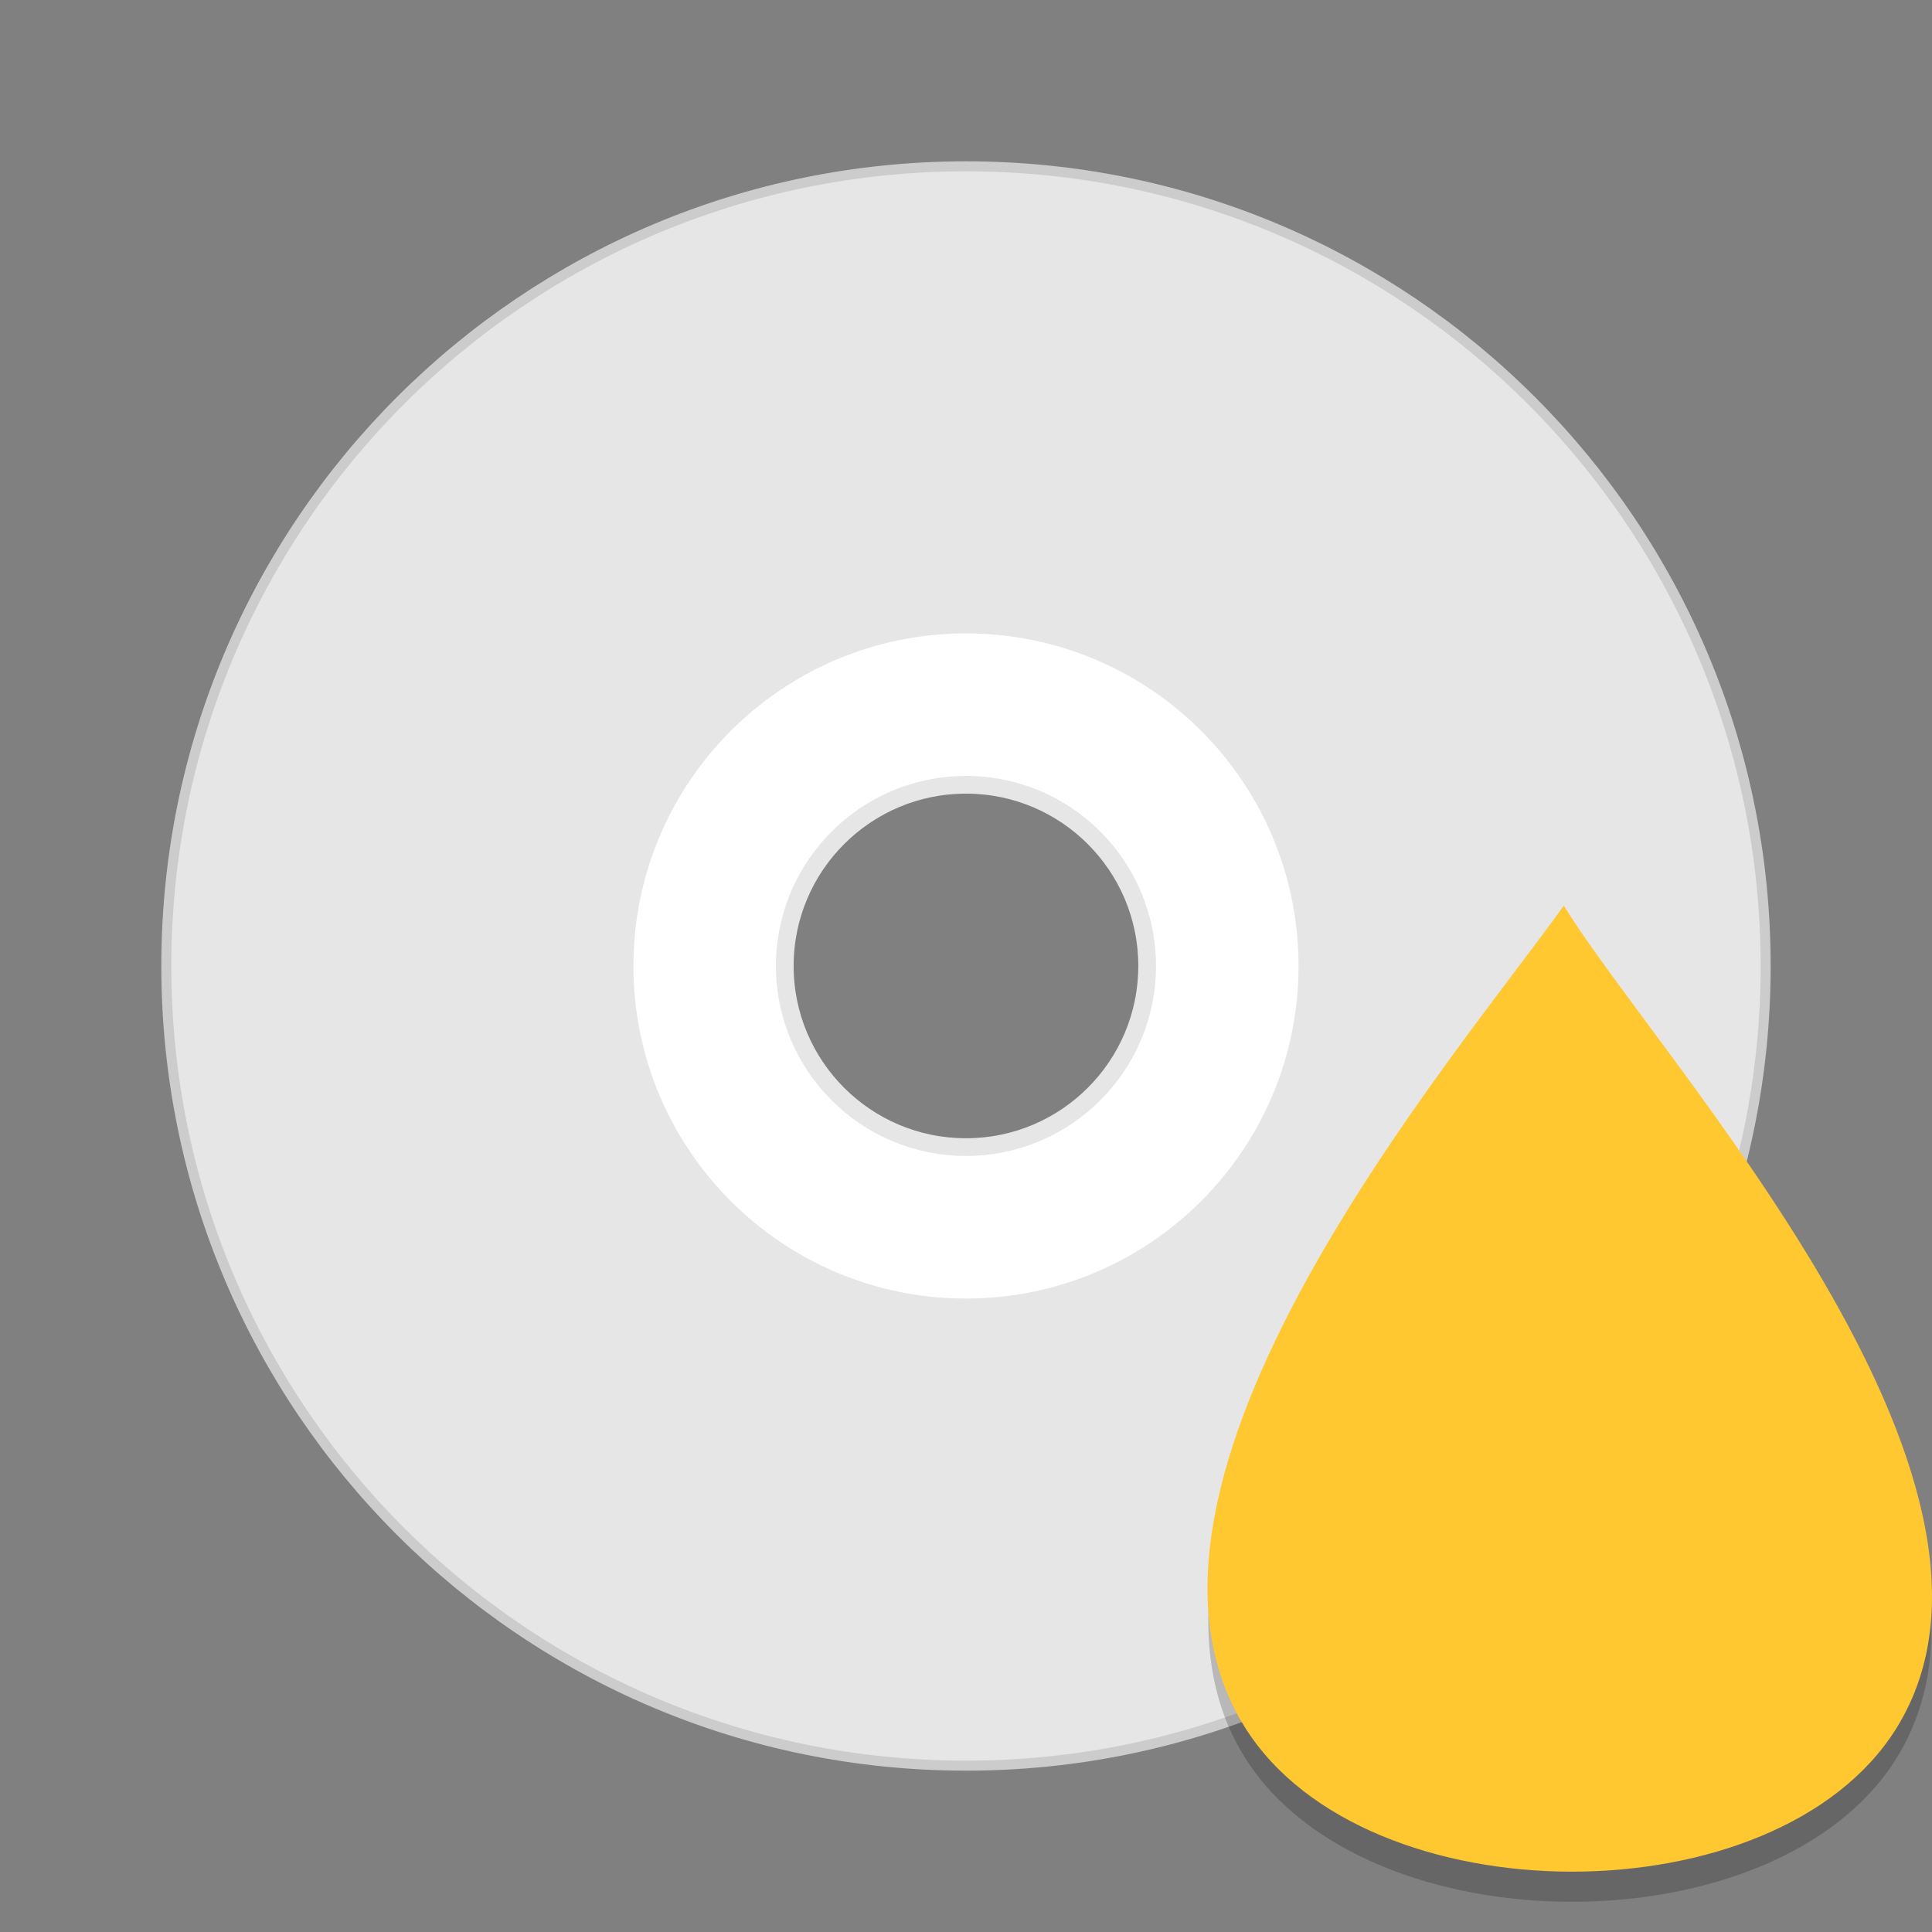
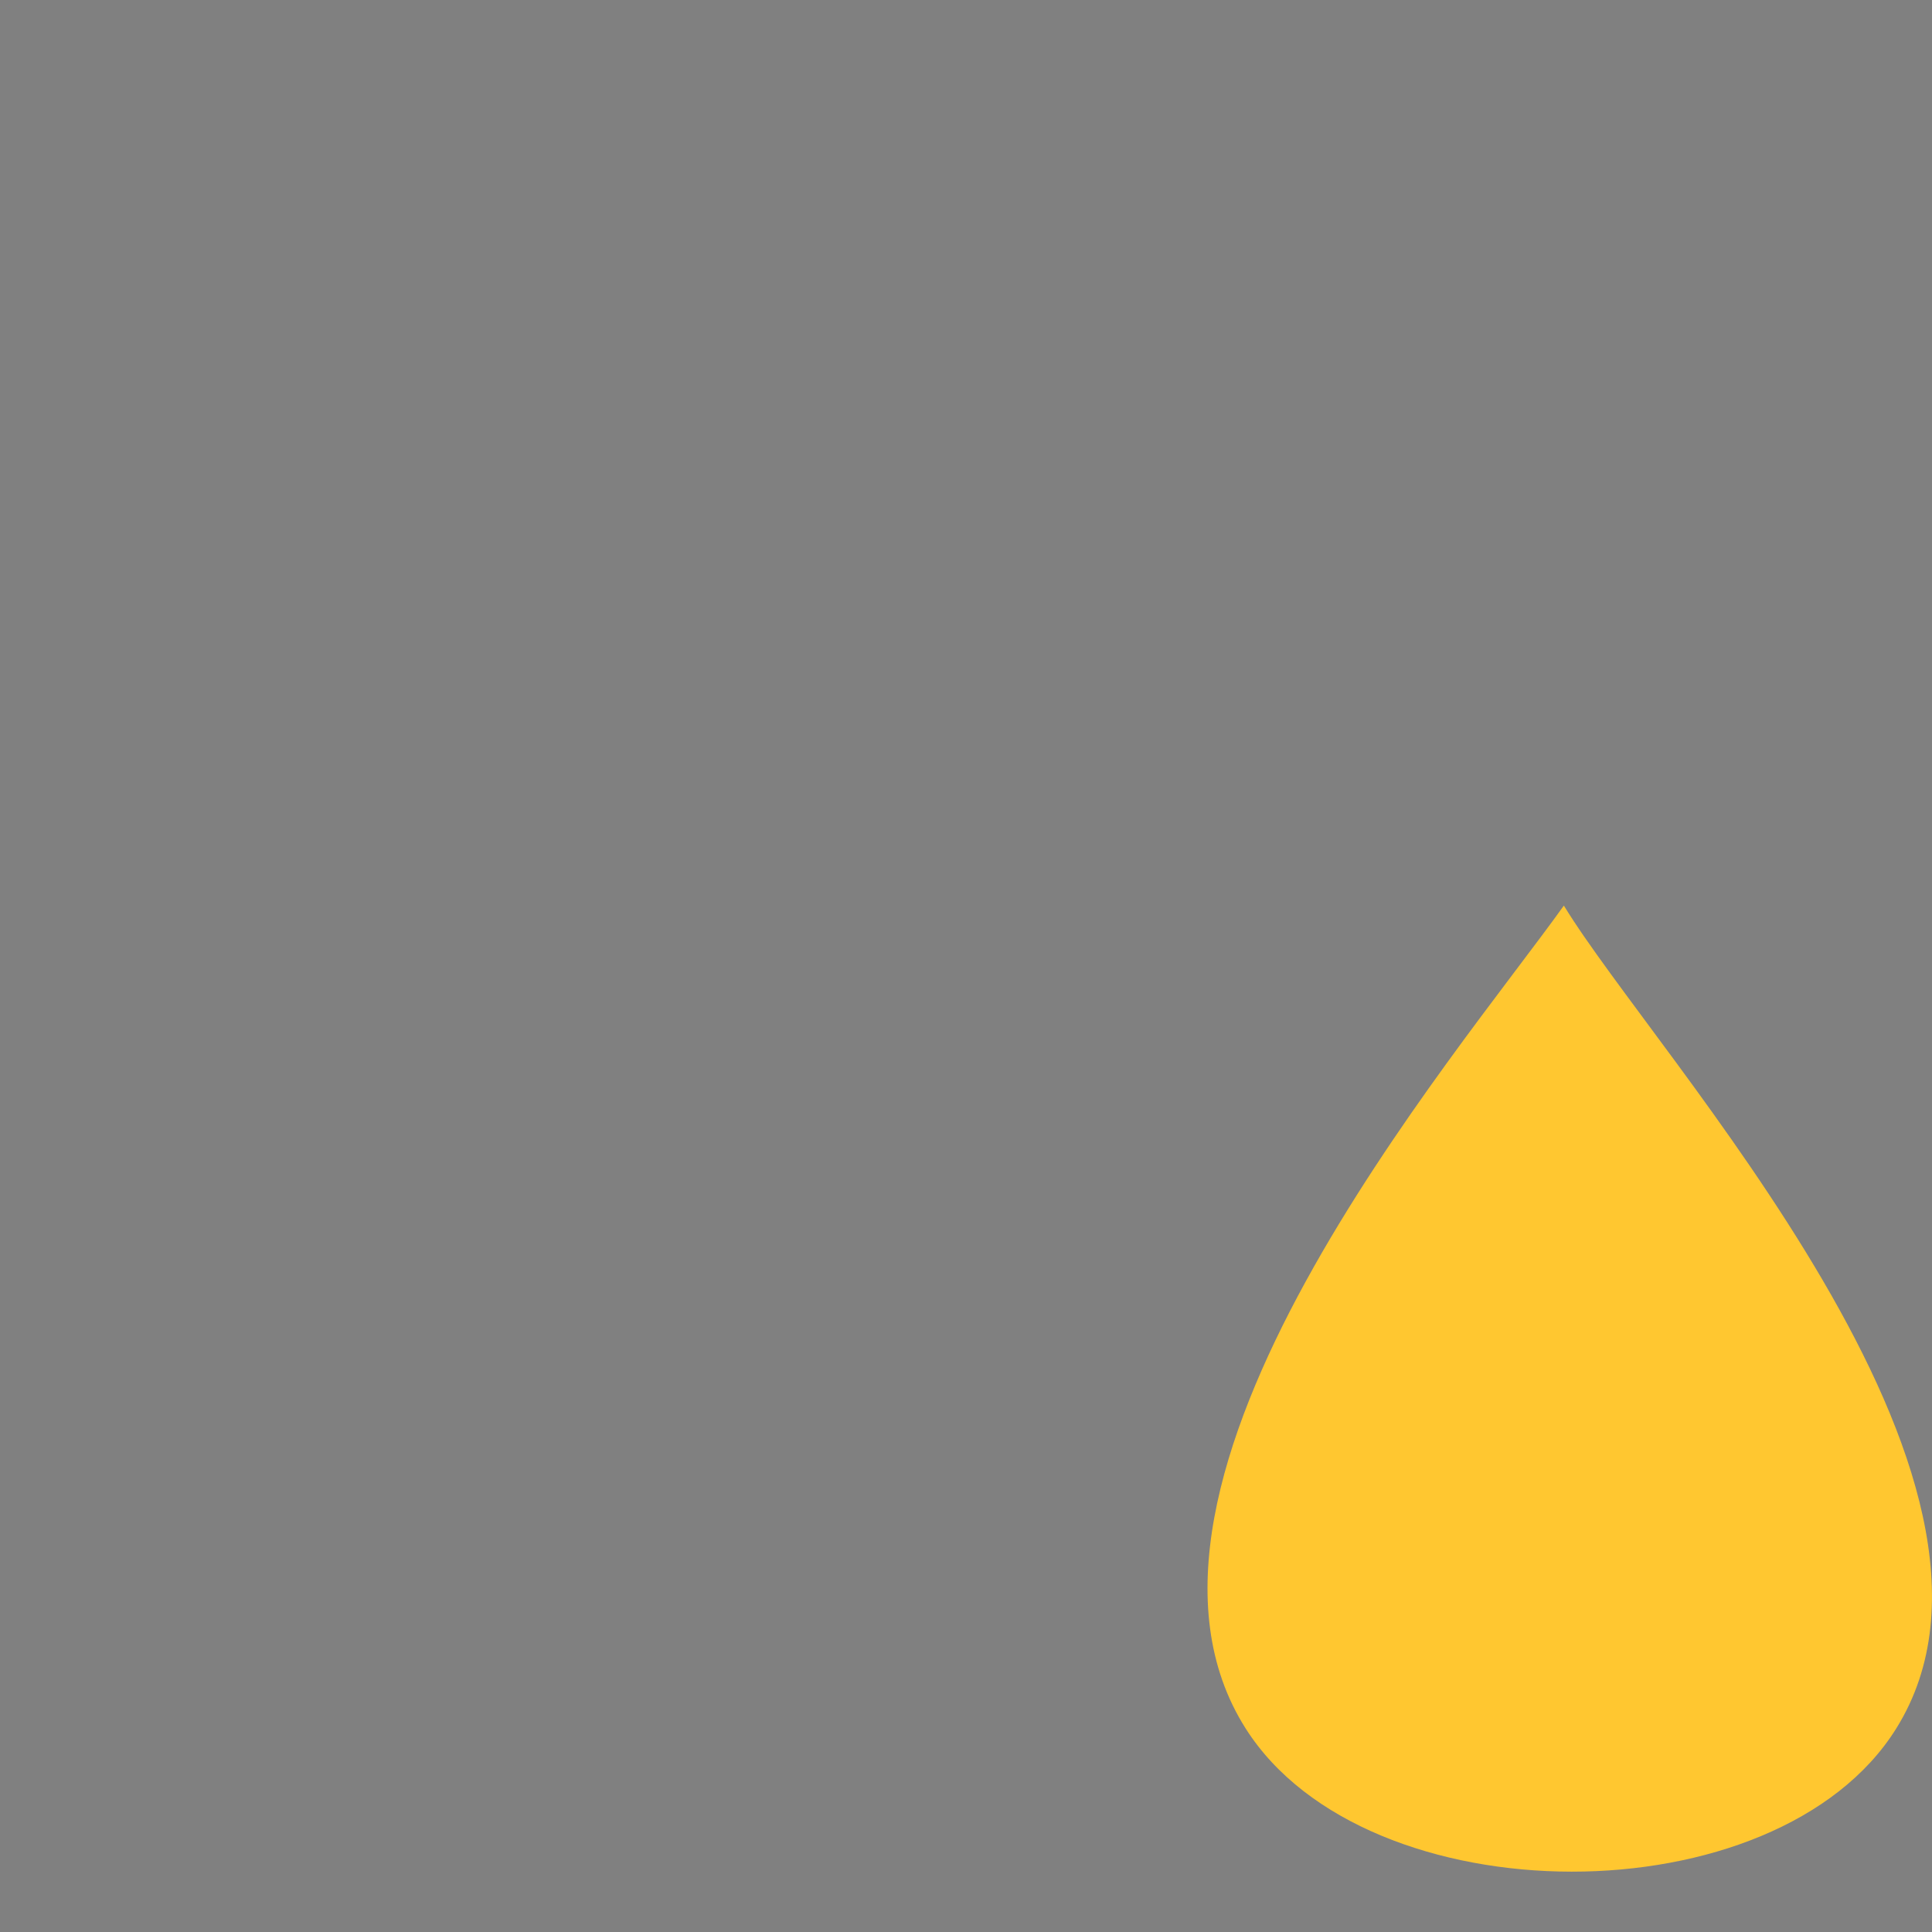
<svg xmlns="http://www.w3.org/2000/svg" xmlns:xlink="http://www.w3.org/1999/xlink" width="384pt" height="384pt" version="1.1" viewBox="0 0 384 384">
  <rect x="0" y="0" width="384" height="384" fill="#808080" stroke="none" />
  <defs>
    <filter id="alpha" width="100%" height="100%" x="0%" y="0%" filterUnits="objectBoundingBox">
      <feColorMatrix in="SourceGraphic" type="matrix" values="0 0 0 0 1 0 0 0 0 1 0 0 0 0 1 0 0 0 1 0" />
    </filter>
    <mask id="mask2">
      <g filter="url(#alpha)">
        <rect width="384" height="384" x="0" y="0" style="fill:rgb(0%,0%,0%);fill-opacity:0.2" />
      </g>
    </mask>
    <clipPath id="clip3">
-       <rect width="384" height="384" x="0" y="0" />
-     </clipPath>
+       </clipPath>
    <g id="surface11" clip-path="url(#clip3)">
-       <path style="fill:rgb(0%,0%,0%)" d="M 240.422 315.672 C 239.383 327.93 241.207 339.504 247.57 349.539 C 271.57 387.387 353.172 387.578 376.891 349.539 C 382.871 339.953 384.672 329.059 383.664 317.523 C 382.898 324.617 380.75 331.355 376.891 337.539 C 353.168 375.578 271.57 375.387 247.57 337.539 C 243.328 330.855 241.176 323.457 240.422 315.672 Z M 240.422 315.672" />
-     </g>
+       </g>
  </defs>
  <g transform="translate(16.314,-6.0000001e-6)">
-     <path d="M 24,4 C 12.955,4 4,12.954 4,24 c 0,11.046 8.955,20 20,20 11.045,0 20,-8.954 20,-20 0,-11.046 -8.955,-20 -20,-20 z m 0,14.545 c 3.013,0 5.454,2.442 5.454,5.454 0,3.013 -2.442,5.454 -5.454,5.454 -3.013,0 -5.454,-2.442 -5.454,-5.454 0,-3.013 2.441,-5.454 5.454,-5.454 z m 0,0" style="fill:rgb(90.196%,90.196%,90.196%);stroke:rgb(80.000%,80.000%,80.000%);stroke-width:0.25" transform="matrix(7.947,0,0,7.947,-15.045,1.269)" />
-     <path d="m 24,15.461 c -4.716,0 -8.539,3.823 -8.539,8.539 0,4.716 3.823,8.539 8.539,8.539 4.716,0 8.539,-3.823 8.539,-8.539 0,-4.716 -3.823,-8.539 -8.539,-8.539 z m 0,4.007 c 2.502,0 4.531,2.029 4.531,4.531 0,2.502 -2.029,4.531 -4.531,4.531 -2.502,0 -4.532,-2.029 -4.532,-4.531 0,-2.502 2.03,-4.531 4.532,-4.531 z m 0,0" transform="matrix(7.947,0,0,7.947,-15.045,1.269)" style="fill:rgb(100.000%,100.000%,100.000%);stroke:rgb(90.196%,90.196%,90.196%);stroke-width:0.443" />
-   </g>
+     </g>
  <use width="100%" height="100%" x="0" y="0" mask="url(#mask2)" xlink:href="#surface11" />
  <path d="m 310.824,180 c -21.434,30.008 -94.262,114.625 -63.242,163.547 24.004,37.848 105.594,38.043 129.312,0 C 407.77,294.059 329.074,210 310.836,180 Z m 0,0" style="fill:rgb(100.000%,78.039%,18.823%)" />
</svg>